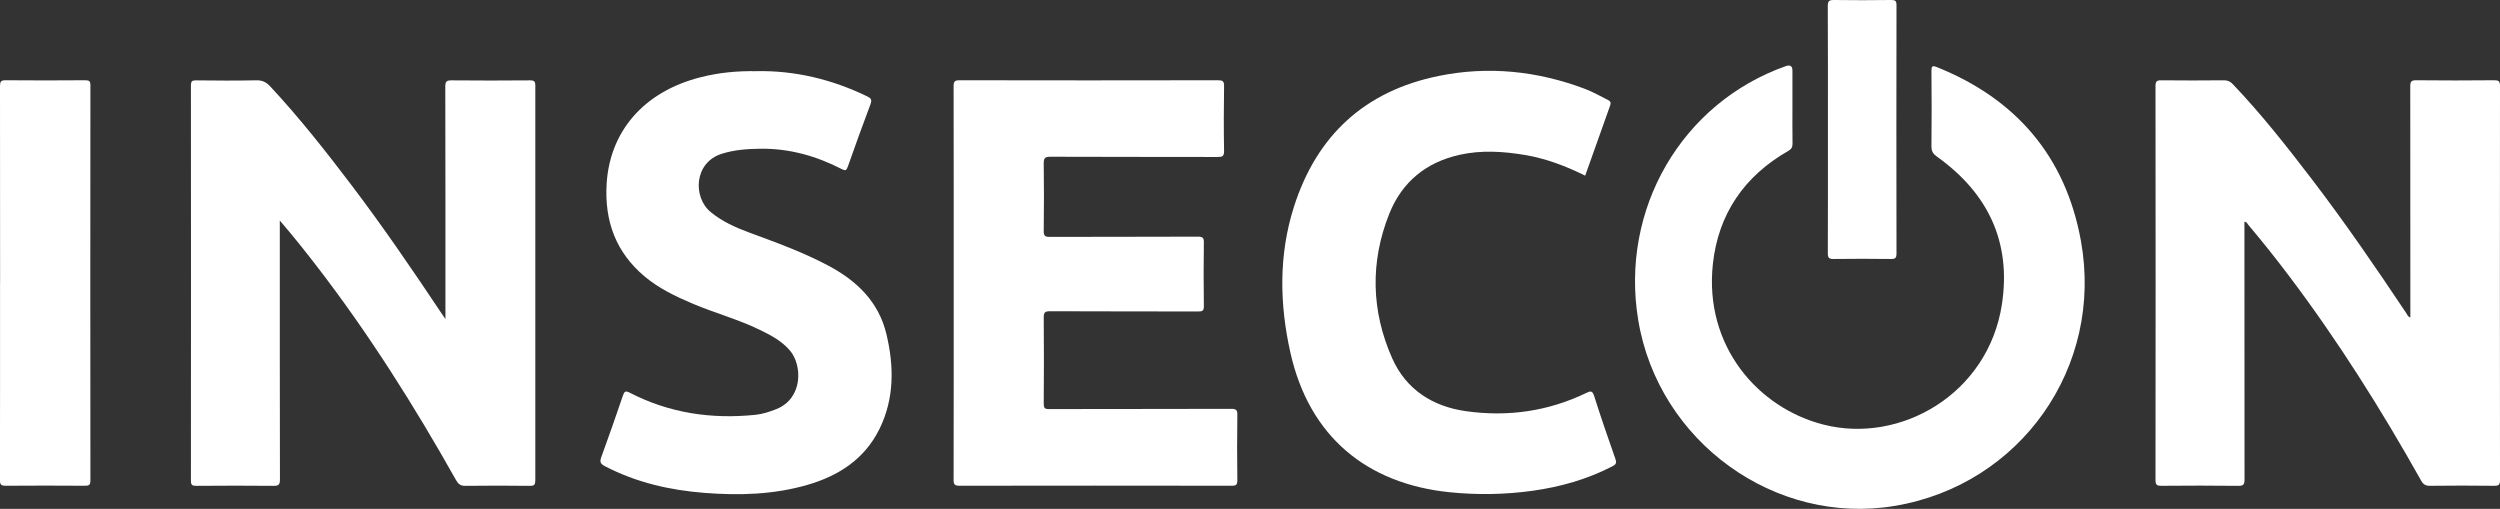
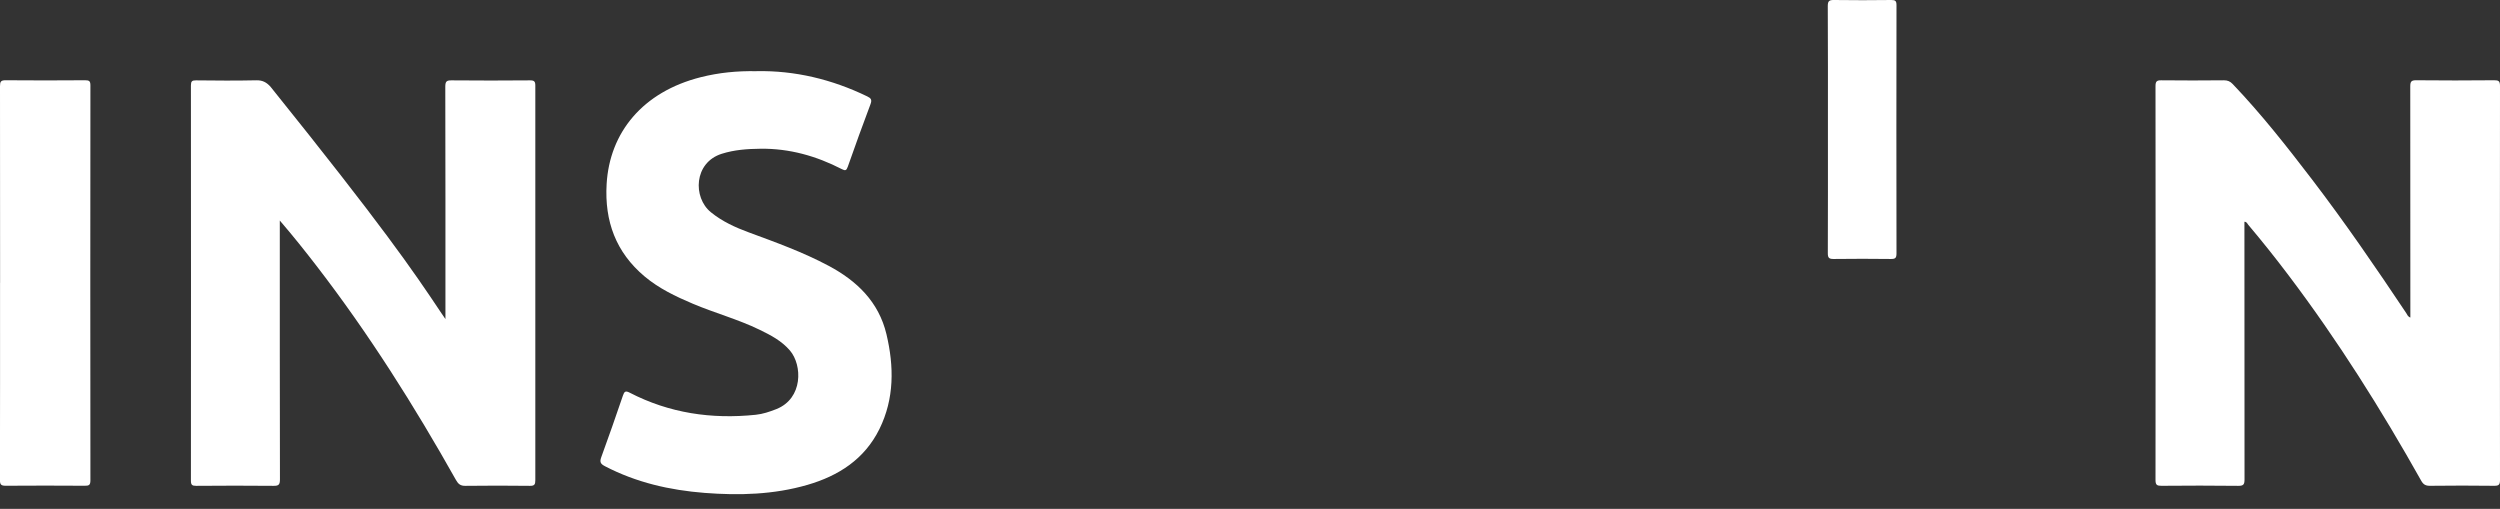
<svg xmlns="http://www.w3.org/2000/svg" width="226" height="46" viewBox="0 0 226 46" fill="none">
  <rect x="0" y="0" width="226" height="46" fill="#333333" stroke="none" />
  <g id="Layer_1">
-     <path id="Vector" d="M25.294 19.935V20.736C25.294 28.272 25.29 35.807 25.307 43.338C25.307 43.824 25.181 43.925 24.723 43.92C22.394 43.894 20.065 43.903 17.731 43.92C17.368 43.92 17.259 43.837 17.259 43.452C17.268 31.542 17.268 19.633 17.259 7.728C17.259 7.351 17.355 7.259 17.723 7.264C19.541 7.286 21.359 7.299 23.177 7.259C23.727 7.246 24.086 7.439 24.445 7.829C27.073 10.653 29.454 13.678 31.787 16.752C34.632 20.504 37.285 24.388 39.9 28.307C39.991 28.447 40.086 28.582 40.268 28.845V28.131C40.268 21.367 40.272 14.598 40.255 7.833C40.255 7.351 40.38 7.259 40.831 7.264C43.194 7.29 45.562 7.281 47.926 7.264C48.294 7.264 48.393 7.364 48.393 7.737C48.385 19.628 48.385 31.516 48.393 43.408C48.393 43.798 48.315 43.925 47.904 43.92C45.965 43.898 44.021 43.894 42.077 43.92C41.64 43.929 41.428 43.763 41.224 43.399C37.45 36.683 33.346 30.181 28.649 24.081C27.593 22.711 26.515 21.354 25.29 19.931L25.294 19.935Z" fill="white" />
+     <path id="Vector" d="M25.294 19.935V20.736C25.294 28.272 25.29 35.807 25.307 43.338C25.307 43.824 25.181 43.925 24.723 43.92C22.394 43.894 20.065 43.903 17.731 43.92C17.368 43.92 17.259 43.837 17.259 43.452C17.268 31.542 17.268 19.633 17.259 7.728C17.259 7.351 17.355 7.259 17.723 7.264C19.541 7.286 21.359 7.299 23.177 7.259C23.727 7.246 24.086 7.439 24.445 7.829C34.632 20.504 37.285 24.388 39.9 28.307C39.991 28.447 40.086 28.582 40.268 28.845V28.131C40.268 21.367 40.272 14.598 40.255 7.833C40.255 7.351 40.38 7.259 40.831 7.264C43.194 7.29 45.562 7.281 47.926 7.264C48.294 7.264 48.393 7.364 48.393 7.737C48.385 19.628 48.385 31.516 48.393 43.408C48.393 43.798 48.315 43.925 47.904 43.92C45.965 43.898 44.021 43.894 42.077 43.92C41.64 43.929 41.428 43.763 41.224 43.399C37.45 36.683 33.346 30.181 28.649 24.081C27.593 22.711 26.515 21.354 25.29 19.931L25.294 19.935Z" fill="white" />
    <path id="Vector_2" d="M217.896 28.705V28.114C217.896 21.349 217.896 14.58 217.888 7.816C217.888 7.382 217.974 7.251 218.424 7.255C220.771 7.281 223.121 7.277 225.467 7.255C225.853 7.255 226 7.312 226 7.763C225.987 19.637 225.987 31.507 226 43.382C226 43.793 225.913 43.92 225.485 43.916C223.545 43.89 221.602 43.894 219.658 43.916C219.273 43.916 219.069 43.798 218.879 43.461C215.264 37.02 211.342 30.785 206.892 24.896C205.715 23.337 204.498 21.809 203.238 20.316C203.156 20.215 203.113 20.053 202.896 20.045V20.618C202.896 28.189 202.896 35.759 202.905 43.329C202.905 43.789 202.819 43.925 202.338 43.92C200.026 43.89 197.715 43.898 195.399 43.916C195.014 43.916 194.858 43.859 194.858 43.404C194.871 31.529 194.871 19.659 194.858 7.785C194.858 7.36 194.97 7.251 195.386 7.259C197.273 7.281 199.165 7.277 201.052 7.259C201.381 7.259 201.611 7.36 201.836 7.597C204.425 10.311 206.741 13.258 209.018 16.235C212.005 20.145 214.788 24.204 217.52 28.298C217.61 28.434 217.658 28.622 217.901 28.709L217.896 28.705Z" fill="white" />
-     <path id="Vector_3" d="M162.036 9.655C162.036 10.762 162.027 11.87 162.044 12.978C162.049 13.302 161.949 13.477 161.659 13.643C157.703 15.907 155.33 19.326 154.841 23.884C154.053 31.271 158.902 36.871 164.85 38.386C171.81 40.159 179.724 35.61 180.97 27.532C181.845 21.857 179.689 17.435 175.105 14.164C174.745 13.906 174.598 13.67 174.603 13.223C174.629 10.955 174.624 8.687 174.603 6.419C174.603 5.994 174.663 5.898 175.083 6.064C182.226 8.923 186.728 14.125 188.113 21.765C190.191 33.215 182.633 43.837 171.291 45.733C160.447 47.546 149.915 39.918 148.097 28.942C146.434 18.919 152.023 9.304 161.438 5.977C161.837 5.837 162.036 5.971 162.036 6.379C162.036 7.47 162.036 8.56 162.036 9.646V9.655Z" fill="white" />
-     <path id="Vector_4" d="M86.215 25.601C86.215 19.672 86.219 13.744 86.206 7.816C86.206 7.386 86.284 7.255 86.743 7.255C94.526 7.273 102.314 7.268 110.097 7.255C110.522 7.255 110.665 7.33 110.656 7.794C110.626 9.738 110.621 11.686 110.656 13.63C110.665 14.142 110.491 14.191 110.063 14.191C105.033 14.178 100.002 14.191 94.968 14.169C94.496 14.169 94.345 14.269 94.353 14.773C94.383 16.809 94.379 18.845 94.353 20.881C94.349 21.297 94.453 21.415 94.877 21.415C99.344 21.398 103.812 21.415 108.275 21.393C108.699 21.393 108.838 21.472 108.829 21.936C108.799 23.845 108.803 25.759 108.829 27.668C108.833 28.083 108.708 28.162 108.327 28.158C103.86 28.145 99.396 28.158 94.929 28.136C94.461 28.136 94.349 28.245 94.353 28.718C94.379 31.306 94.375 33.898 94.353 36.486C94.353 36.884 94.44 36.985 94.842 36.98C100.331 36.967 105.825 36.976 111.314 36.959C111.76 36.959 111.864 37.077 111.855 37.519C111.829 39.485 111.829 41.446 111.855 43.412C111.859 43.824 111.738 43.911 111.353 43.911C103.145 43.898 94.933 43.898 86.726 43.911C86.306 43.911 86.202 43.793 86.206 43.377C86.219 37.449 86.215 31.52 86.215 25.592V25.601Z" fill="white" />
    <path id="Vector_5" d="M68.393 6.432C71.838 6.366 75.198 7.163 78.397 8.713C78.73 8.875 78.847 9.007 78.695 9.414C77.986 11.292 77.306 13.179 76.639 15.075C76.518 15.412 76.423 15.456 76.103 15.29C73.791 14.099 71.349 13.411 68.743 13.446C67.566 13.459 66.393 13.538 65.246 13.902C62.722 14.698 62.618 17.851 64.263 19.186C65.297 20.027 66.479 20.561 67.704 21.012C70.15 21.914 72.605 22.799 74.916 24.033C77.462 25.391 79.44 27.287 80.137 30.22C80.825 33.127 80.856 36.035 79.501 38.784C78.15 41.517 75.808 43.014 72.99 43.833C69.947 44.717 66.83 44.8 63.709 44.559C60.562 44.314 57.518 43.623 54.683 42.143C54.306 41.946 54.19 41.779 54.35 41.341C55.029 39.489 55.674 37.628 56.311 35.763C56.436 35.395 56.54 35.299 56.921 35.496C60.51 37.353 64.332 37.909 68.31 37.497C68.96 37.431 69.579 37.221 70.189 36.98C72.6 36.017 72.544 33.014 71.41 31.687C70.661 30.811 69.674 30.299 68.674 29.813C66.722 28.863 64.618 28.298 62.622 27.453C61.072 26.796 59.566 26.078 58.263 24.983C55.679 22.807 54.644 20.001 54.839 16.642C55.107 11.984 58.09 8.302 63.362 6.975C64.981 6.568 66.626 6.401 68.401 6.436L68.393 6.432Z" fill="white" />
-     <path id="Vector_6" d="M143.305 15.881C141.556 15.014 139.764 14.331 137.859 14.011C135.902 13.683 133.933 13.556 131.972 13.989C128.946 14.655 126.747 16.432 125.595 19.313C123.85 23.683 123.954 28.114 125.859 32.401C127.119 35.229 129.526 36.748 132.513 37.169C136.292 37.703 139.958 37.191 143.426 35.509C143.794 35.33 143.958 35.321 144.11 35.794C144.716 37.707 145.37 39.608 146.036 41.499C146.162 41.858 146.075 41.989 145.772 42.147C143.491 43.329 141.058 44.017 138.534 44.367C136.045 44.713 133.547 44.752 131.045 44.498C123.56 43.732 118.361 39.472 116.656 31.897C115.669 27.506 115.587 23.07 116.959 18.735C119.024 12.216 123.409 8.218 130.062 6.865C134.56 5.95 138.967 6.414 143.261 8.026C143.989 8.302 144.664 8.687 145.357 9.037C145.595 9.155 145.647 9.291 145.556 9.541C144.802 11.647 144.054 13.757 143.3 15.881H143.305Z" fill="white" />
    <path id="Vector_7" d="M0.009 25.561C0.009 19.637 0.009 13.709 5.35077e-05 7.785C5.35077e-05 7.382 0.082 7.251 0.507 7.255C2.905 7.277 5.307 7.273 7.706 7.255C8.065 7.255 8.173 7.334 8.173 7.715C8.16 19.62 8.16 31.525 8.173 43.43C8.173 43.859 8.03 43.916 7.662 43.911C5.281 43.894 2.896 43.894 0.515 43.911C0.104 43.911 -0.009 43.811 -0.004 43.386C0.009 37.444 0.004 31.499 0.004 25.557L0.009 25.561Z" fill="white" />
    <path id="Vector_8" d="M165.244 11.691C165.244 7.978 165.252 4.265 165.231 0.552C165.231 0.101 165.348 -0.004 165.785 7.45046e-06C167.512 0.026 169.244 0.022 170.975 7.45046e-06C171.343 7.45046e-06 171.443 0.088 171.443 0.469C171.43 7.947 171.43 15.43 171.443 22.908C171.443 23.306 171.347 23.416 170.949 23.412C169.222 23.39 167.49 23.39 165.759 23.412C165.343 23.416 165.231 23.306 165.235 22.882C165.252 19.151 165.244 15.421 165.244 11.691Z" fill="white" />
  </g>
</svg>